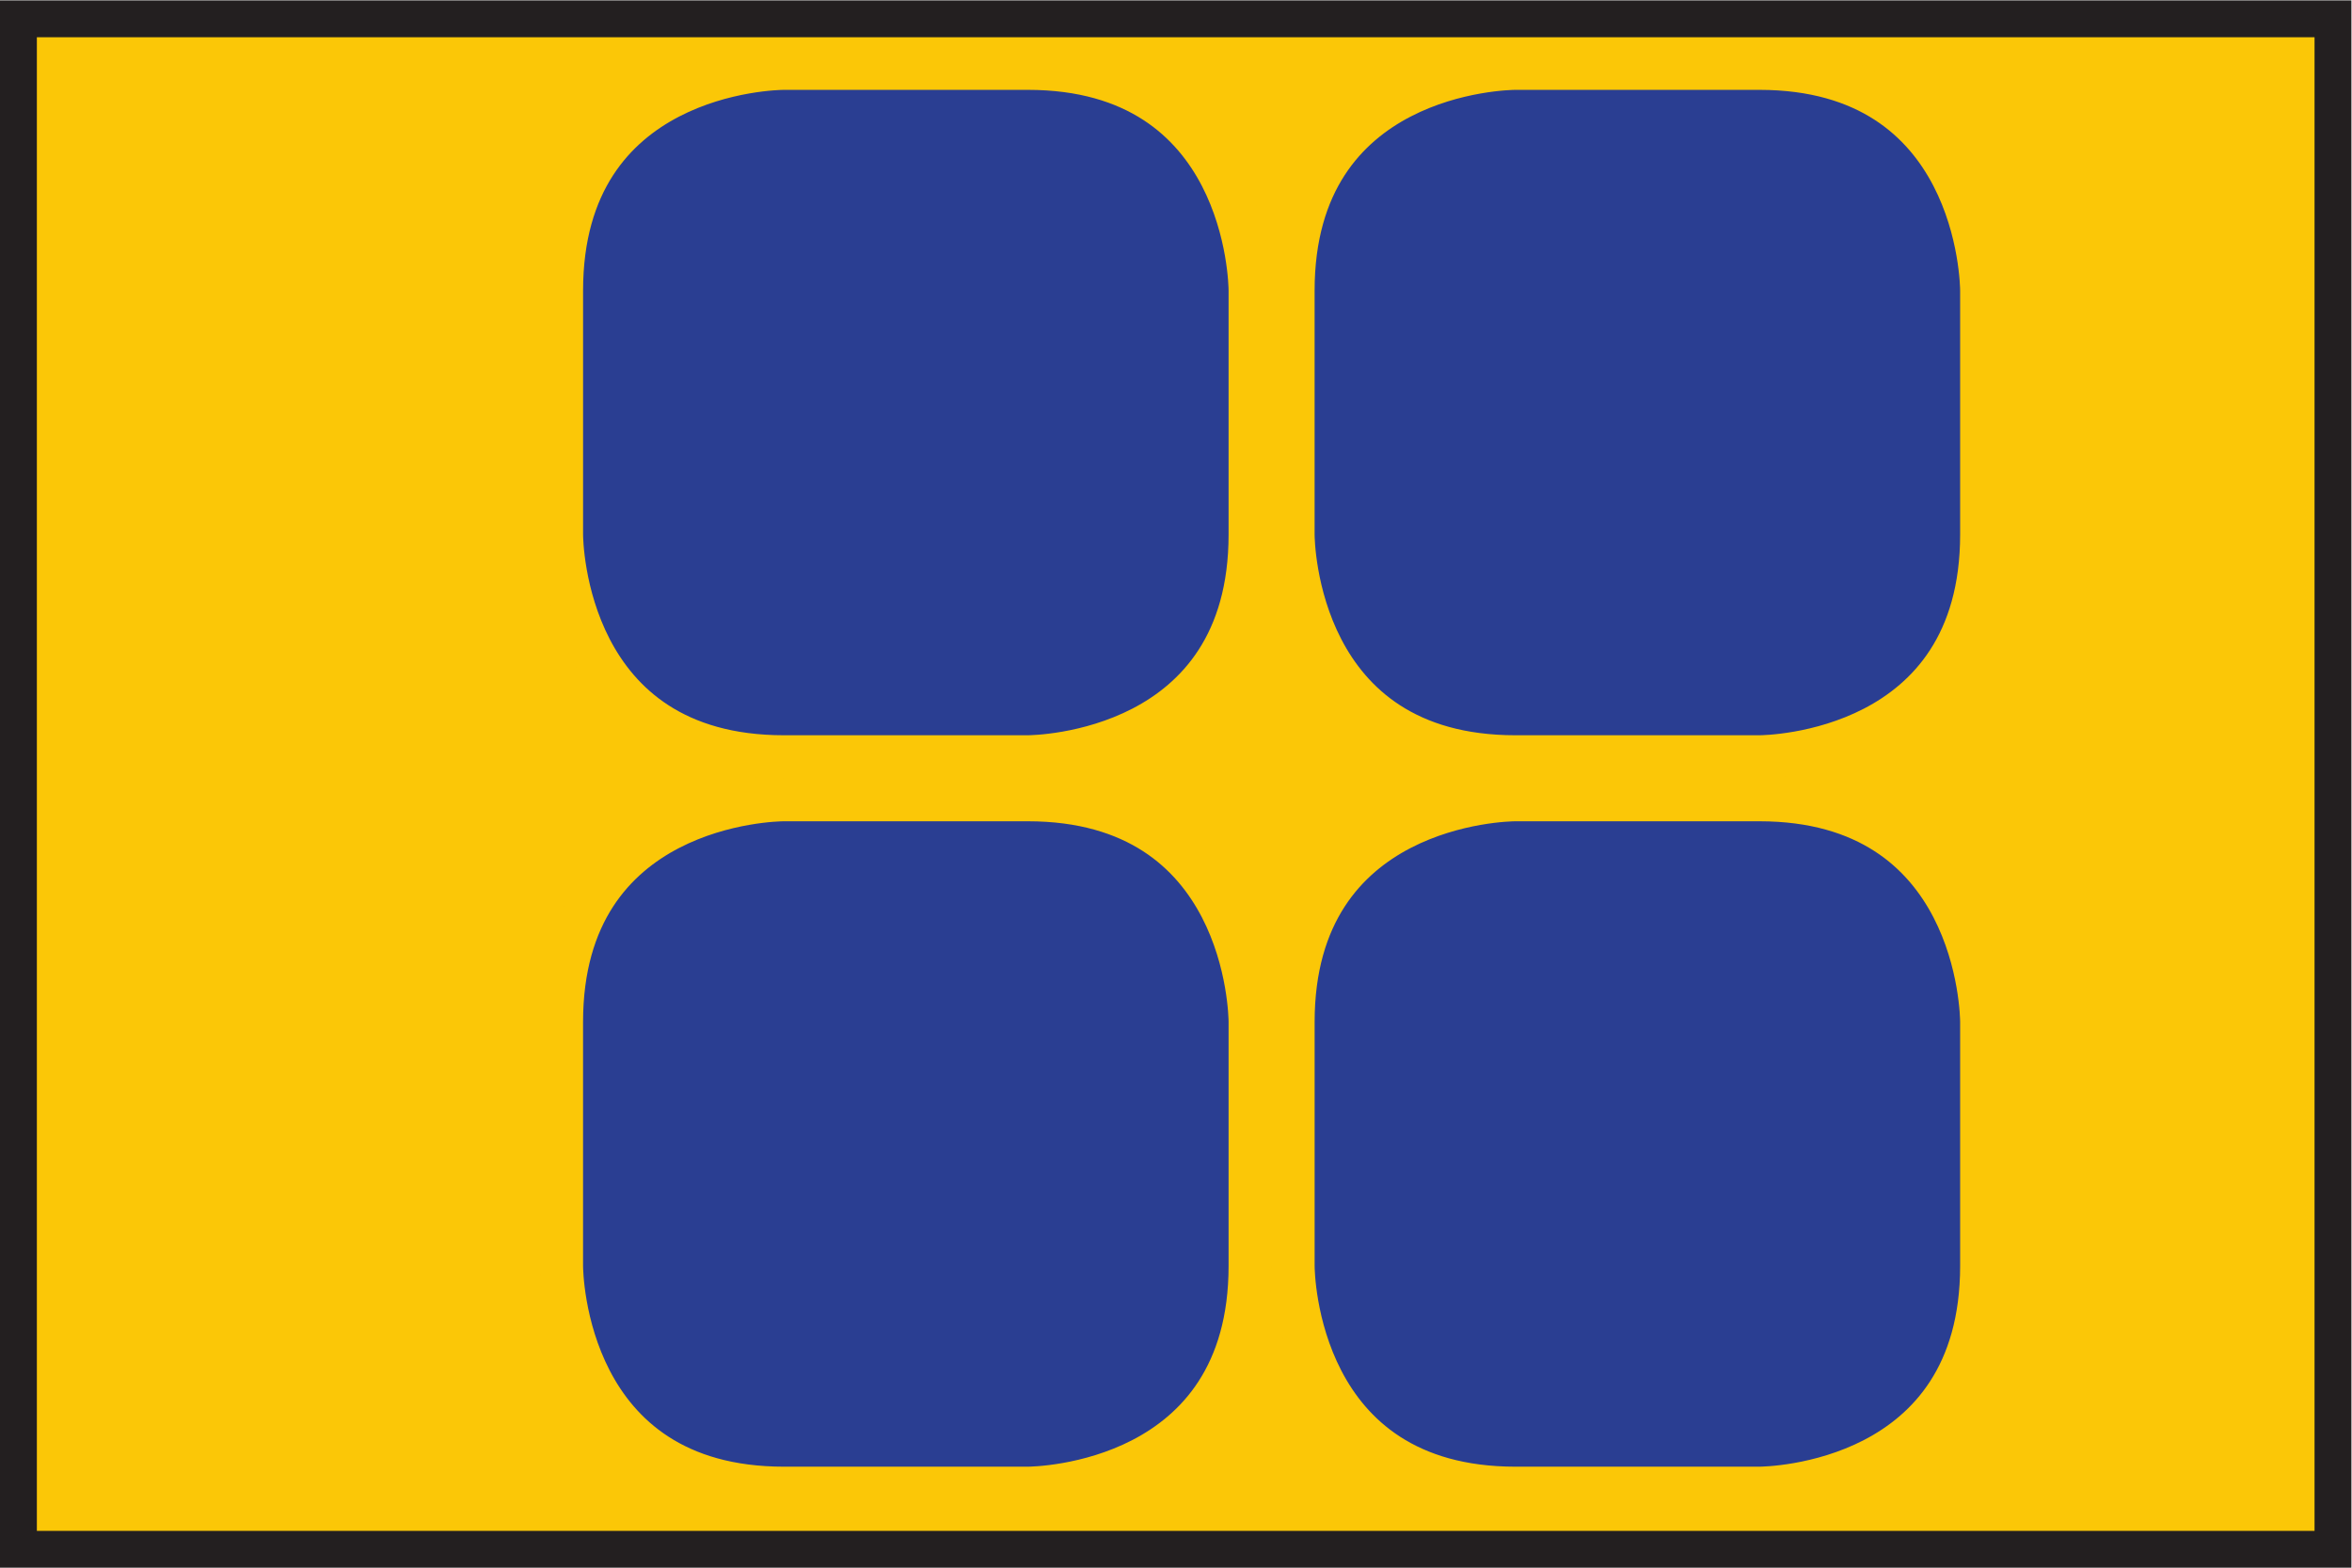
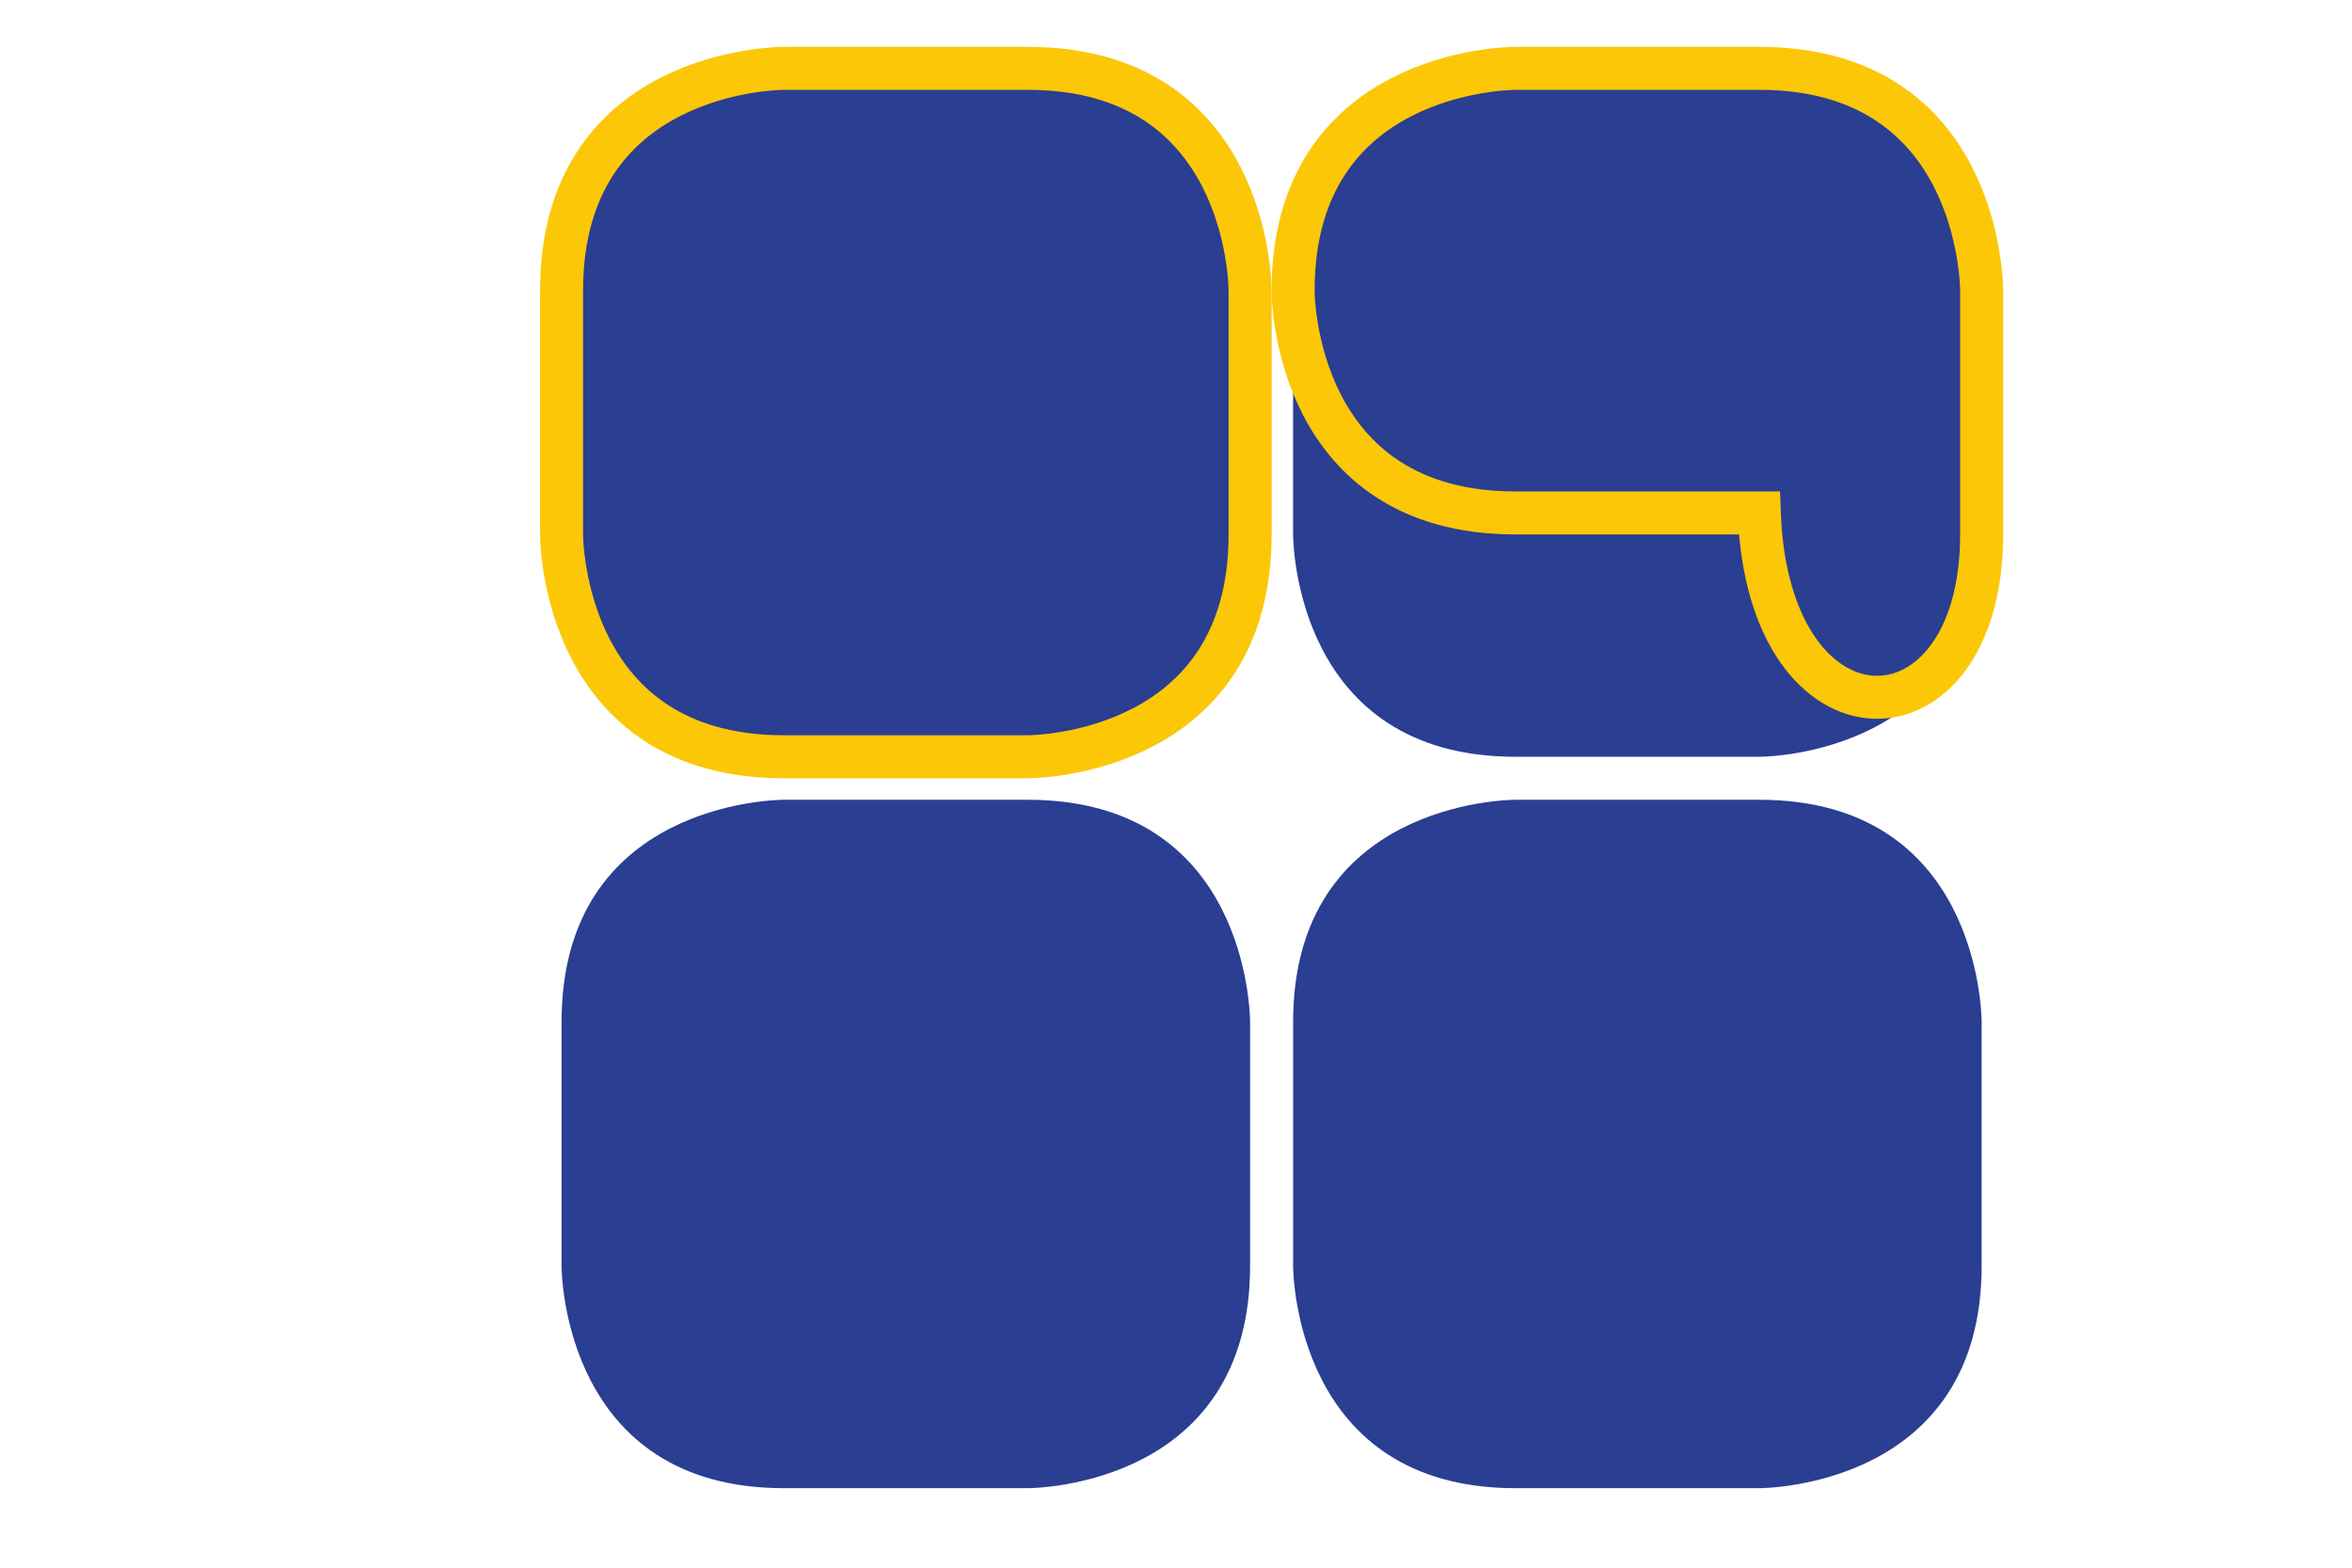
<svg xmlns="http://www.w3.org/2000/svg" version="1.1" id="svg2" xml:space="preserve" width="170.079" height="113.386" viewBox="0 0 170.079 113.386">
  <defs id="defs6">
    <clipPath clipPathUnits="userSpaceOnUse" id="clipPath22">
      <path d="M 0,0 H 127.559 V 85.039 H 0 Z" id="path20" />
    </clipPath>
  </defs>
  <g id="g10" transform="matrix(1.333,0,0,-1.333,0,113.386)">
-     <path d="M 1,84.039 H 126.559 V 1 H 1 Z" style="fill:#fbc707;fill-opacity:1;fill-rule:nonzero;stroke:none" id="path12" />
-     <path d="M 0,0 H 127.559 V 85.039 H 0 Z M 2,83.039 H 125.559 V 1.999 H 2 Z" style="fill:#231f20;fill-opacity:1;fill-rule:nonzero;stroke:none" id="path14" />
    <g id="g16">
      <g id="g18" clip-path="url(#clipPath22)">
        <g id="g24" transform="translate(42.527,81.352)">
          <path d="M 0,0 C -0.492,-0.002 -12.063,-0.183 -12.063,-12.062 V -25.29 c 0.001,-0.49 0.182,-12.062 12.061,-12.062 h 13.229 c 0.49,0.002 12.061,0.182 12.061,12.062 v 13.228 C 25.286,-11.572 25.106,0 13.227,0 H -0.002 Z" style="fill:#2a3e92;fill-opacity:1;fill-rule:nonzero;stroke:none" id="path26" />
        </g>
        <g id="g28" transform="translate(42.527,81.352)">
          <path d="M 0,0 C -0.492,-0.002 -12.063,-0.183 -12.063,-12.062 V -25.29 c 0.001,-0.49 0.182,-12.062 12.061,-12.062 h 13.229 c 0.49,0.002 12.061,0.182 12.061,12.062 v 13.228 C 25.286,-11.572 25.106,0 13.227,0 H -0.002 Z" style="fill:none;stroke:#fbc707;stroke-width:2.333;stroke-linecap:butt;stroke-linejoin:miter;stroke-miterlimit:4;stroke-dasharray:none;stroke-opacity:1" id="path30" />
        </g>
        <g id="g32" transform="translate(30.463,16.379)">
          <path d="M 0,0 C 0.002,-0.492 0.183,-12.065 12.062,-12.065 H 25.29 c 0.49,0.002 12.062,0.183 12.062,12.063 V 13.227 C 37.35,13.718 37.17,25.287 25.29,25.287 H 12.062 C 11.571,25.285 0,25.106 0,13.227 V -0.002 Z" style="fill:#2a3e92;fill-opacity:1;fill-rule:nonzero;stroke:none" id="path34" />
        </g>
        <g id="g36" transform="translate(30.463,16.379)">
-           <path d="M 0,0 C 0.002,-0.492 0.183,-12.065 12.062,-12.065 H 25.29 c 0.49,0.002 12.062,0.183 12.062,12.063 V 13.227 C 37.35,13.718 37.17,25.287 25.29,25.287 H 12.062 C 11.571,25.285 0,25.106 0,13.227 V -0.002 Z" style="fill:none;stroke:#fbc707;stroke-width:2.333;stroke-linecap:butt;stroke-linejoin:miter;stroke-miterlimit:4;stroke-dasharray:none;stroke-opacity:1" id="path38" />
-         </g>
+           </g>
        <g id="g40" transform="translate(95.436,4.314)">
          <path d="M 0,0 C 0.493,0.002 12.064,0.183 12.064,12.063 V 25.291 C 12.063,25.782 11.882,37.352 0.002,37.352 H -13.226 C -13.717,37.35 -25.287,37.171 -25.287,25.291 V 12.063 C -25.285,11.572 -25.105,0 -13.226,0 H 0.002 Z" style="fill:#2a3e92;fill-opacity:1;fill-rule:nonzero;stroke:none" id="path42" />
        </g>
        <g id="g44" transform="translate(95.436,4.314)">
-           <path d="M 0,0 C 0.493,0.002 12.064,0.183 12.064,12.063 V 25.291 C 12.063,25.782 11.882,37.352 0.002,37.352 H -13.226 C -13.717,37.35 -25.287,37.171 -25.287,25.291 V 12.063 C -25.285,11.572 -25.105,0 -13.226,0 H 0.002 Z" style="fill:none;stroke:#fbc707;stroke-width:2.333;stroke-linecap:butt;stroke-linejoin:miter;stroke-miterlimit:4;stroke-dasharray:none;stroke-opacity:1" id="path46" />
-         </g>
+           </g>
        <g id="g48" transform="translate(107.5,69.287)">
          <path d="M 0,0 C -0.002,0.493 -0.183,12.065 -12.062,12.065 H -25.29 C -25.781,12.063 -37.352,11.883 -37.352,0.003 v -13.229 c 0.002,-0.49 0.182,-12.061 12.062,-12.061 h 13.228 C -11.572,-25.285 0,-25.106 0,-13.226 V 0.003 Z" style="fill:#2a3e92;fill-opacity:1;fill-rule:nonzero;stroke:none" id="path50" />
        </g>
        <g id="g52" transform="translate(107.5,69.287)">
-           <path d="M 0,0 C -0.002,0.493 -0.183,12.065 -12.062,12.065 H -25.29 C -25.781,12.063 -37.352,11.883 -37.352,0.003 v -13.229 c 0.002,-0.49 0.182,-12.061 12.062,-12.061 h 13.228 C -11.572,-25.285 0,-25.106 0,-13.226 V 0.003 Z" style="fill:none;stroke:#fbc707;stroke-width:2.333;stroke-linecap:butt;stroke-linejoin:miter;stroke-miterlimit:4;stroke-dasharray:none;stroke-opacity:1" id="path54" />
+           <path d="M 0,0 C -0.002,0.493 -0.183,12.065 -12.062,12.065 H -25.29 C -25.781,12.063 -37.352,11.883 -37.352,0.003 c 0.002,-0.49 0.182,-12.061 12.062,-12.061 h 13.228 C -11.572,-25.285 0,-25.106 0,-13.226 V 0.003 Z" style="fill:none;stroke:#fbc707;stroke-width:2.333;stroke-linecap:butt;stroke-linejoin:miter;stroke-miterlimit:4;stroke-dasharray:none;stroke-opacity:1" id="path54" />
        </g>
      </g>
    </g>
  </g>
</svg>